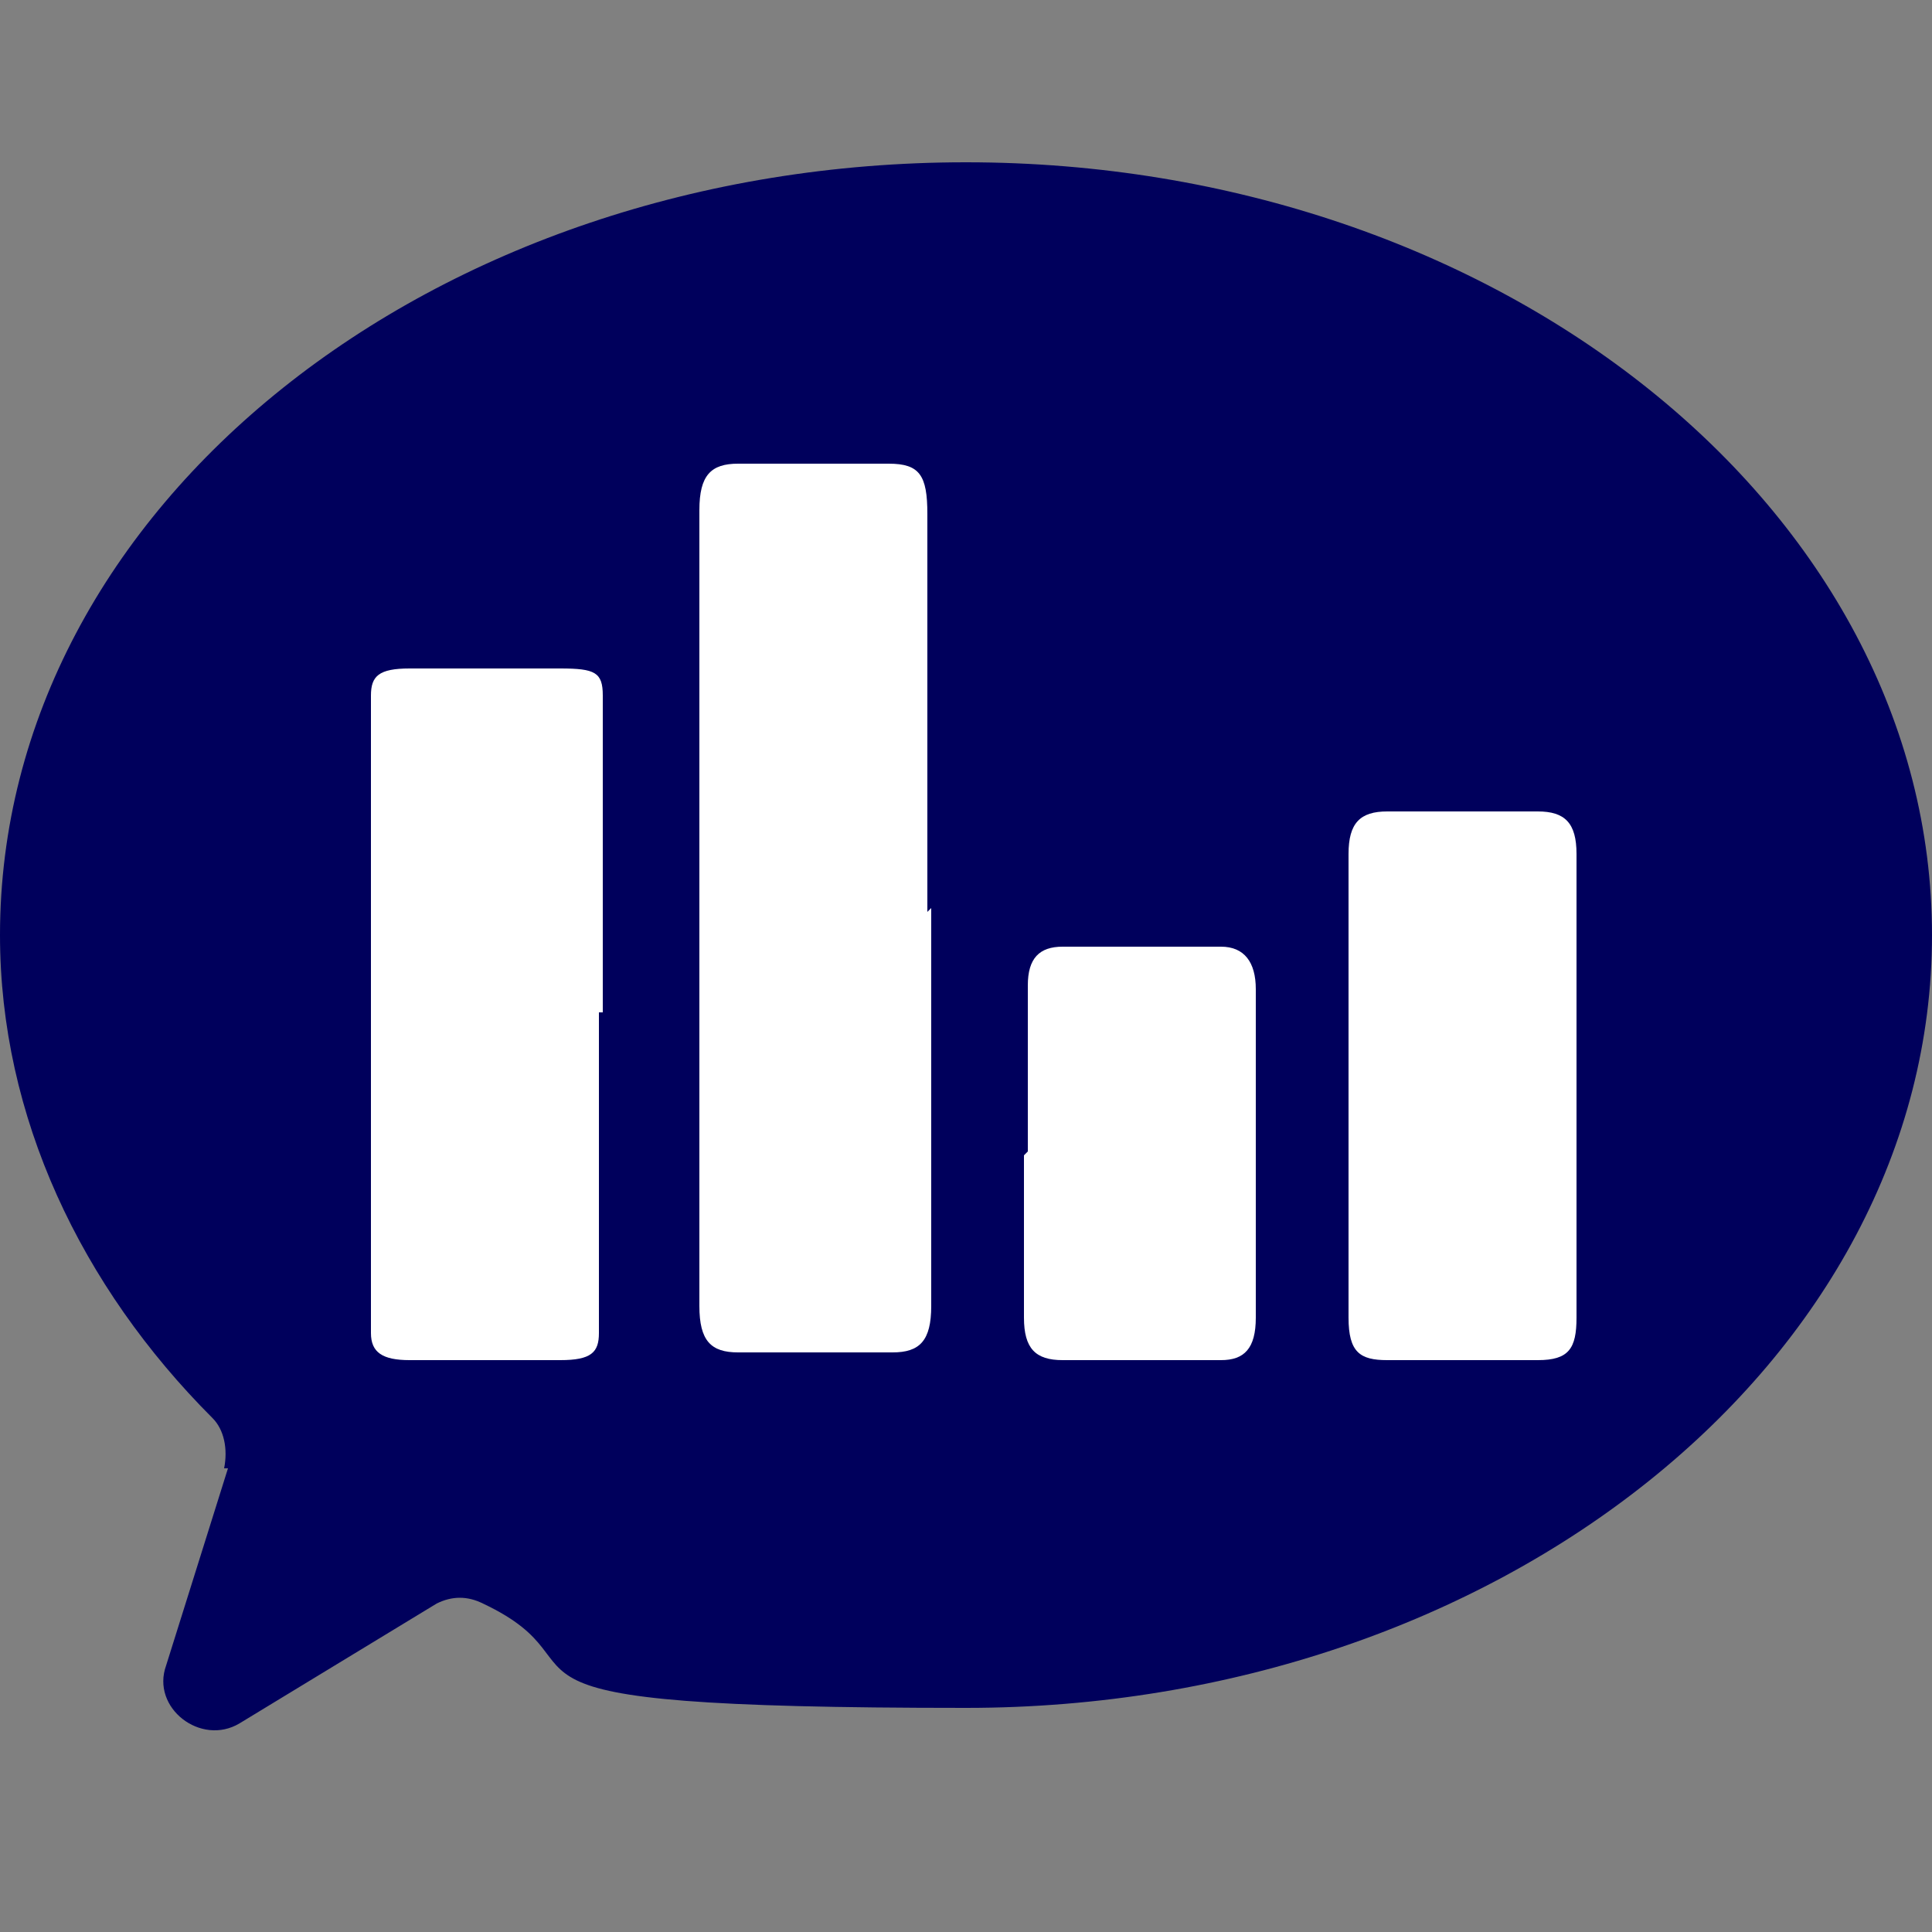
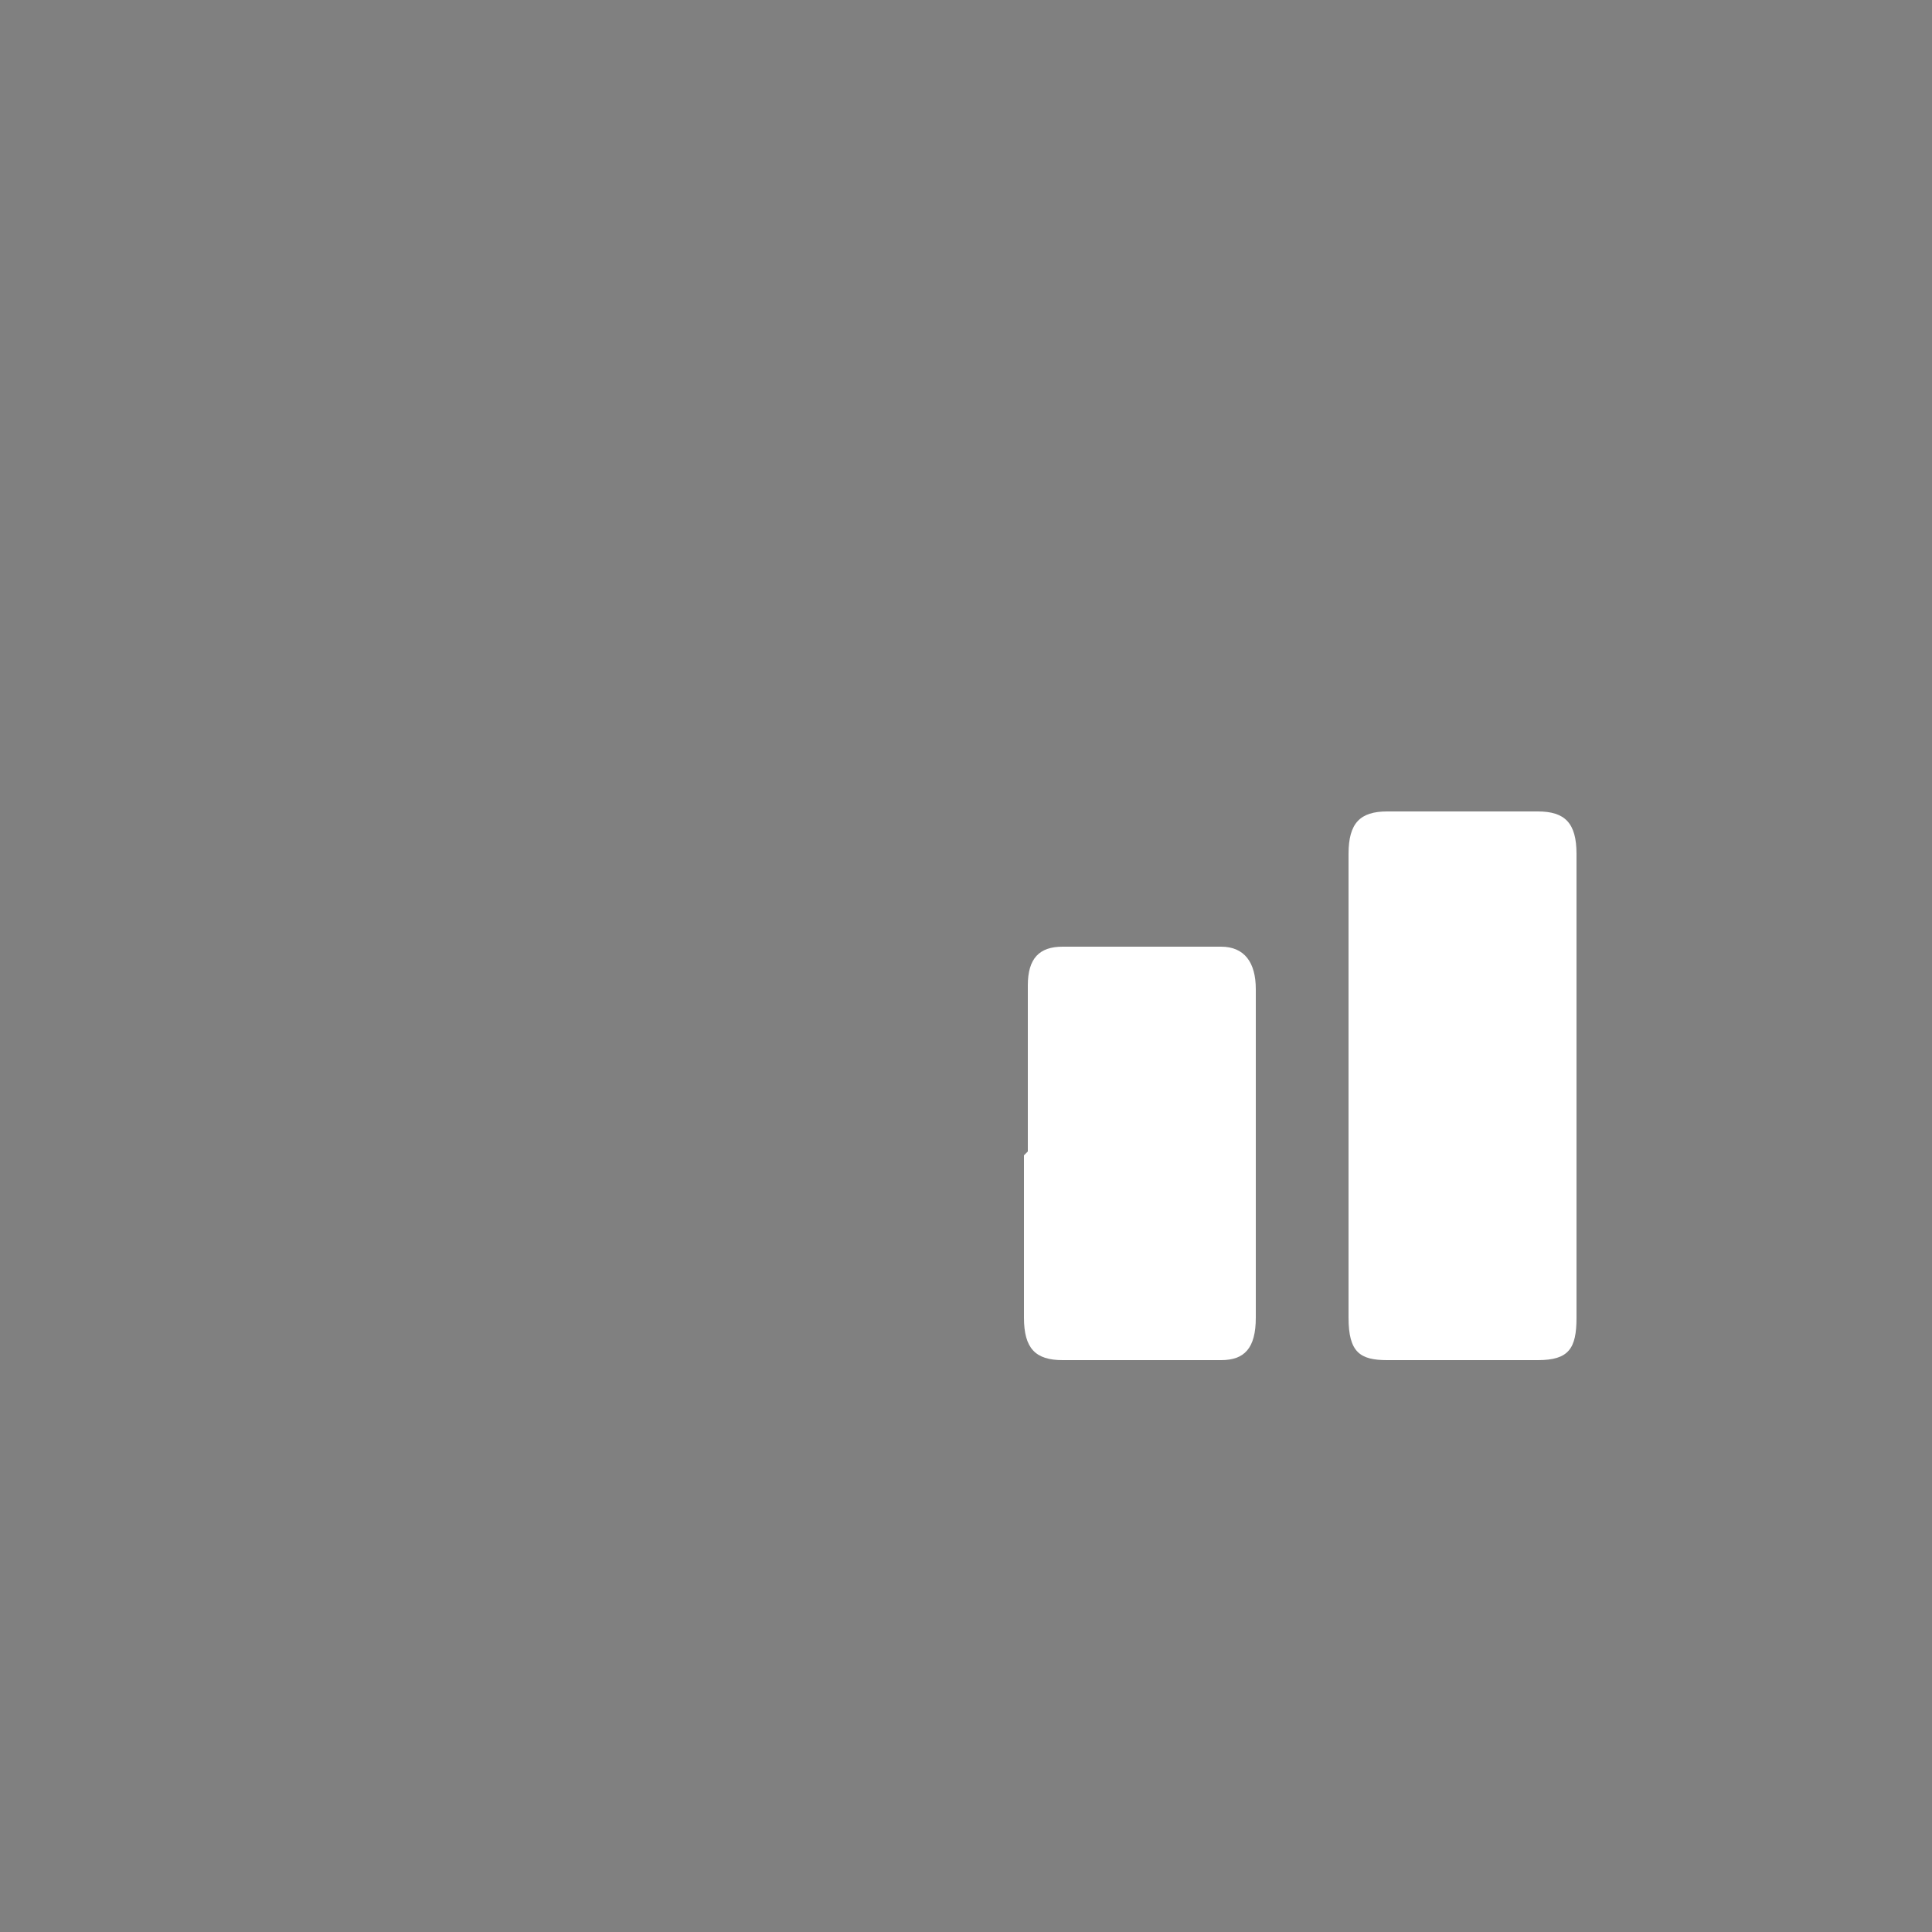
<svg xmlns="http://www.w3.org/2000/svg" id="Calque_1" version="1.1" viewBox="0 0 50 50">
  <rect x="0" y="0" width="50" height="50" fill="#808080" stroke="none" />
  <defs>
    <style>
      .st0 {
        fill: #fff;
      }

      .st1 {
        fill: #00005c;
      }
    </style>
  </defs>
-   <path class="st1" d="M5.8,38c.1-.5,0-1-.3-1.3-3.4-3.4-5.5-7.8-5.5-12.5C0,13.1,11.2,4.2,25,4.2s25,9,25,20-11.2,20-25,20-8.9-1-12.5-2.7c-.4-.2-.8-.2-1.2,0l-5.1,3.1c-1,.6-2.3-.4-1.9-1.5l1.6-5.1h0Z" />
  <g>
-     <path class="st0" d="M15.6,26.2v-8.2c0-.6-.2-.7-1.1-.7h-3.9c-.8,0-1,.2-1,.7v16.5c0,.5.3.7,1,.7h3.9c.8,0,1-.2,1-.7v-8.3Z" />
-     <path class="st0" d="M24,23.6v-10.3c0-1-.2-1.3-1-1.3h-3.9c-.7,0-1,.3-1,1.2v20.6c0,.9.3,1.2,1,1.2h4c.7,0,1-.3,1-1.2v-10.3h0Z" />
    <path class="st0" d="M34.9,28.1v6c0,.9.3,1.1,1,1.1h3.9c.8,0,1-.3,1-1.1v-12c0-.8-.3-1.1-1-1.1h-3.9c-.7,0-1,.3-1,1.1v6h0Z" />
    <path class="st0" d="M26.5,29.9v4.2c0,.8.3,1.1,1,1.1h4.1c.6,0,.9-.3.9-1.1v-8.5c0-.7-.3-1.1-.9-1.1h-4.1c-.6,0-.9.3-.9,1v4.3h0Z" />
  </g>
</svg>